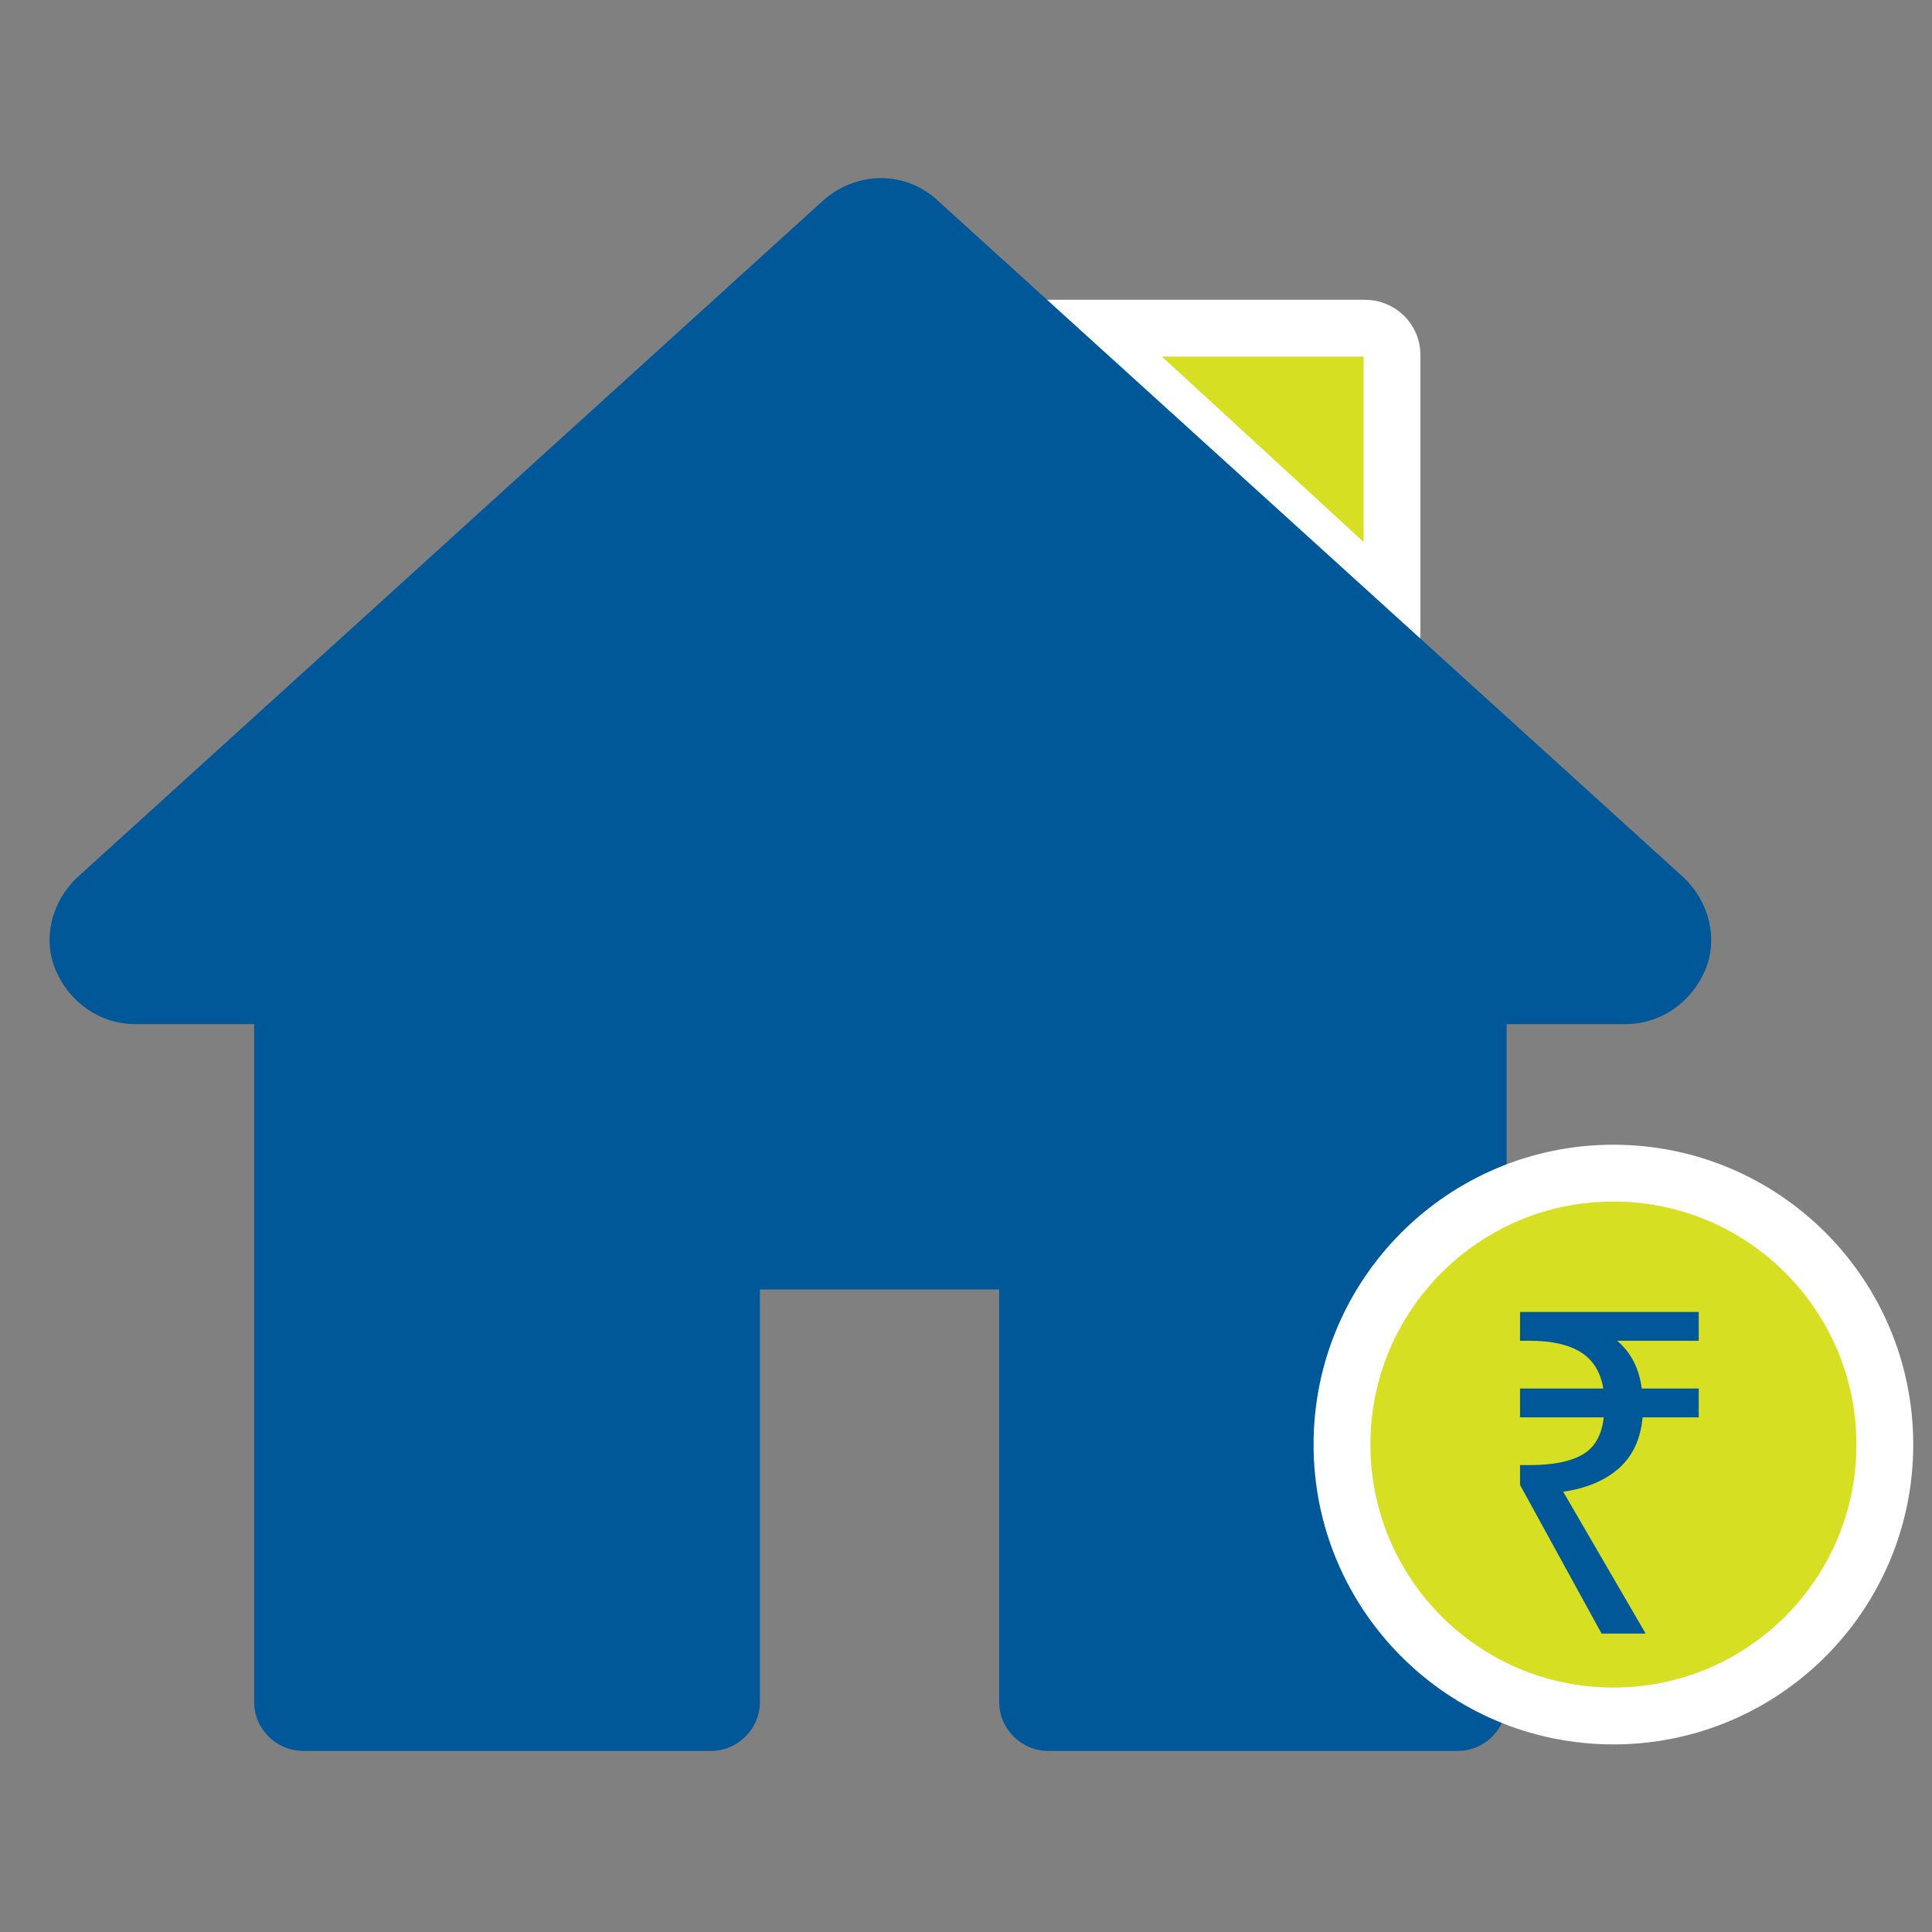
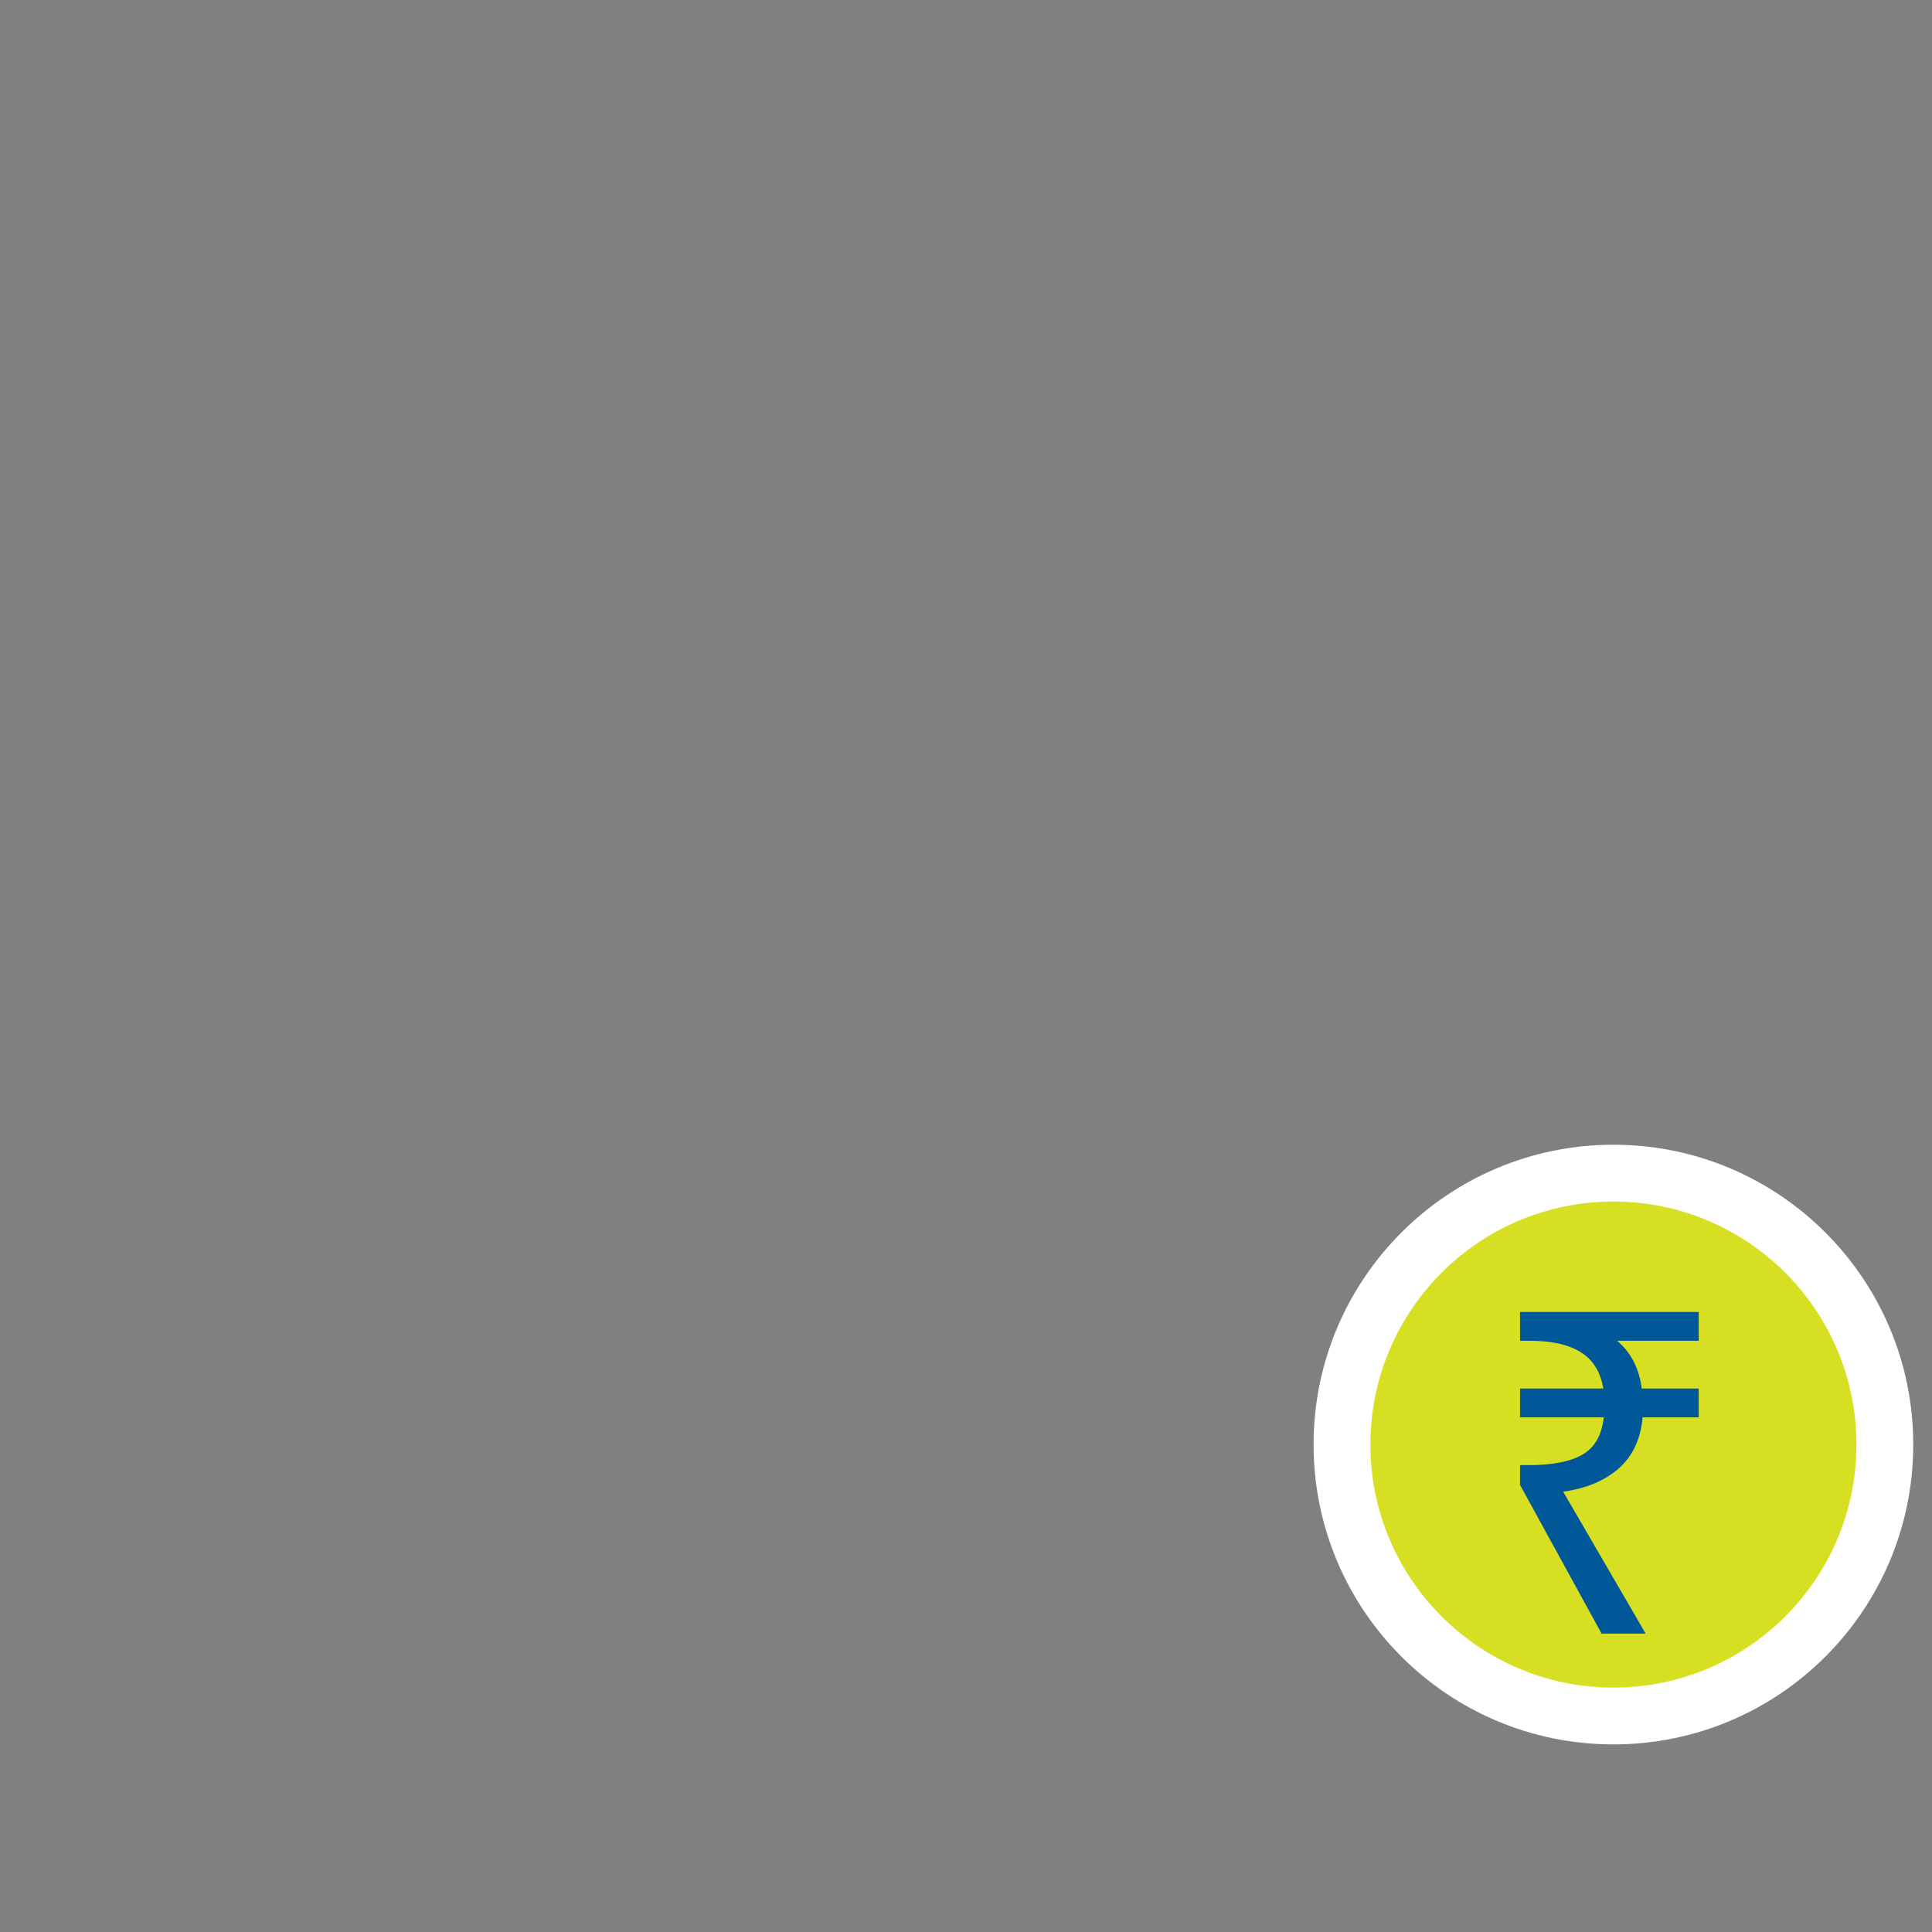
<svg xmlns="http://www.w3.org/2000/svg" width="51" height="51" viewBox="0 0 51 51" fill="none">
  <rect x="0" y="0" width="51" height="51" fill="#808080" stroke="none" />
-   <path d="M36.745 16.015L28.748 8.663H36.026C36.434 8.663 36.745 8.986 36.745 9.358V16.015Z" fill="#D7DF23" stroke="white" stroke-width="1.5" stroke-miterlimit="10" />
-   <path d="M42.907 27.034H39.771V31.413V44.926C39.771 45.641 39.192 46.22 38.477 46.22H27.675C26.959 46.22 26.376 45.64 26.376 44.926V34.039H20.06V44.926C20.06 45.64 19.477 46.22 18.76 46.22H8.009C7.292 46.22 6.709 45.64 6.709 44.926V27.034H3.573C2.633 27.034 1.826 26.454 1.468 25.606C1.109 24.758 1.378 23.777 2.05 23.152L21.717 5.304C22.613 4.501 23.912 4.501 24.764 5.304L44.431 23.152C45.102 23.777 45.371 24.758 45.013 25.606C44.654 26.454 43.848 27.034 42.907 27.034Z" fill="#005899" />
  <circle cx="42.59" cy="38.133" r="7.165" fill="#D7DF23" stroke="white" stroke-width="1.5" stroke-miterlimit="10" />
  <path d="M42.278 43.123L40.125 39.198V38.675H40.376C40.983 38.675 41.447 38.584 41.766 38.402C42.092 38.219 42.282 37.89 42.335 37.415H40.125V36.654H42.324C42.248 36.21 42.047 35.889 41.72 35.69C41.401 35.492 40.953 35.393 40.376 35.393H40.125V34.632H44.842V35.393H42.689C43.053 35.702 43.27 36.123 43.338 36.654H44.842V37.415H43.361C43.308 37.993 43.095 38.445 42.723 38.77C42.358 39.087 41.872 39.29 41.264 39.377L43.441 43.123H42.278Z" fill="#005899" />
</svg>